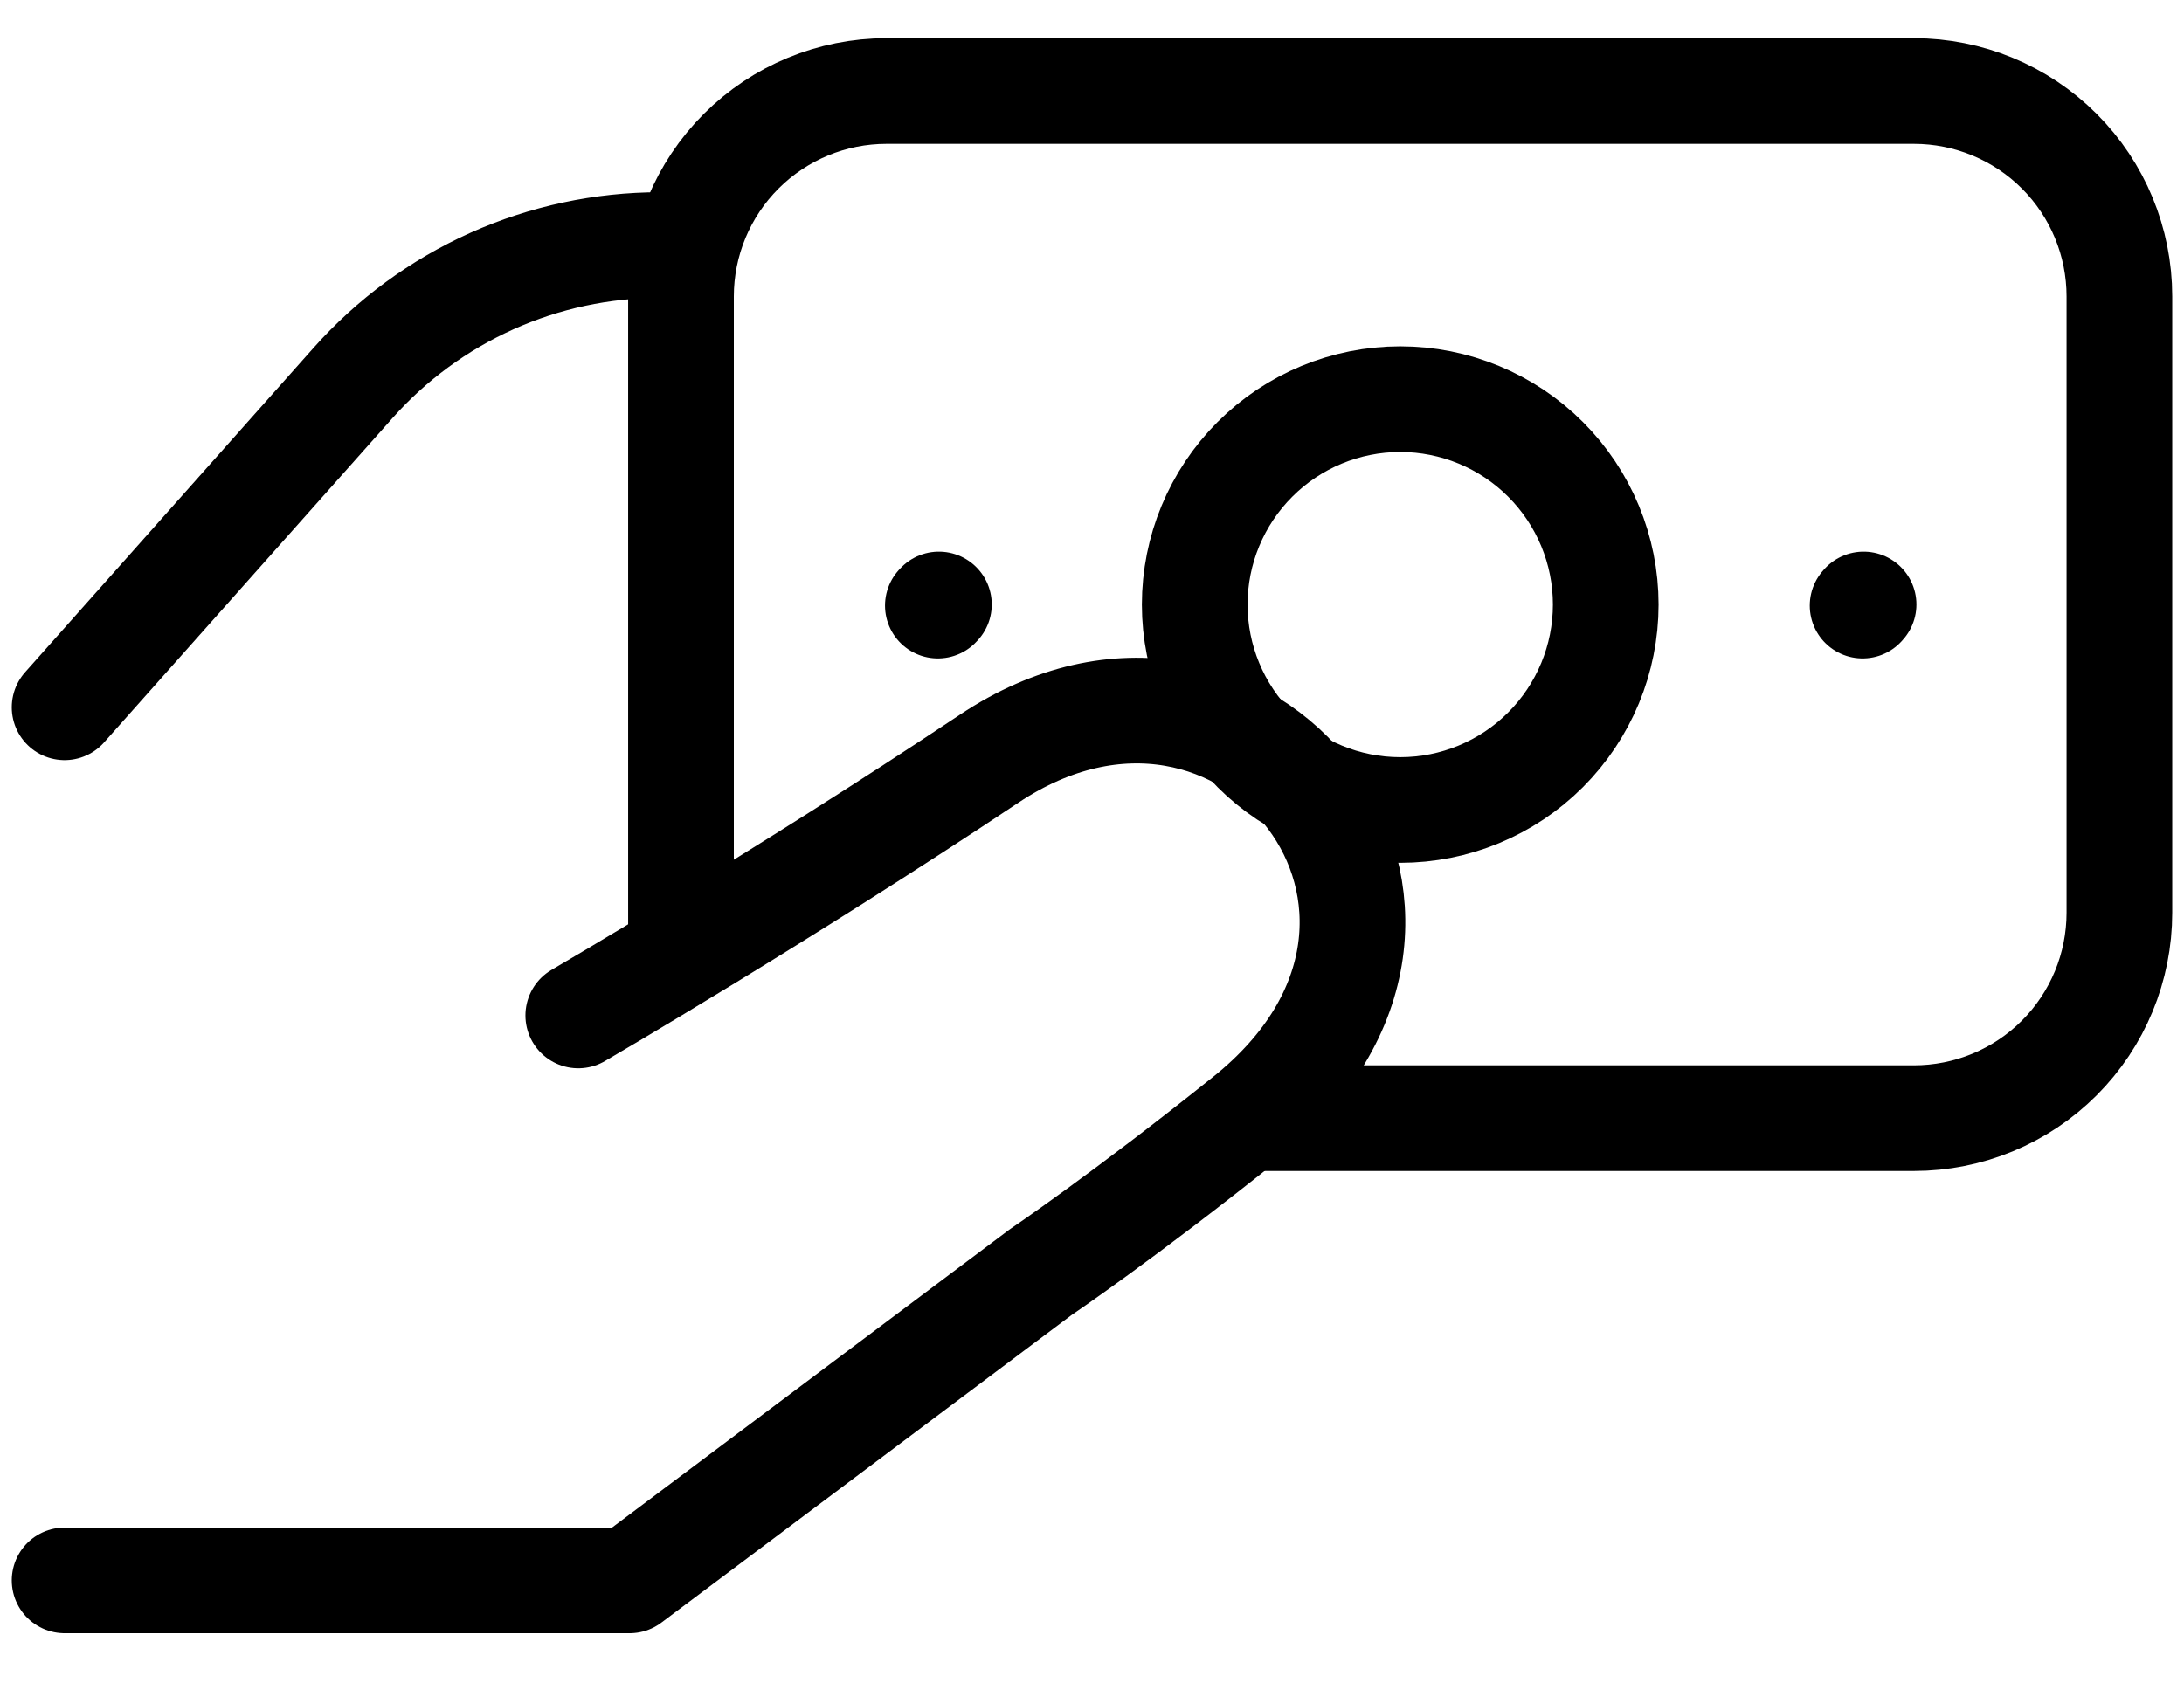
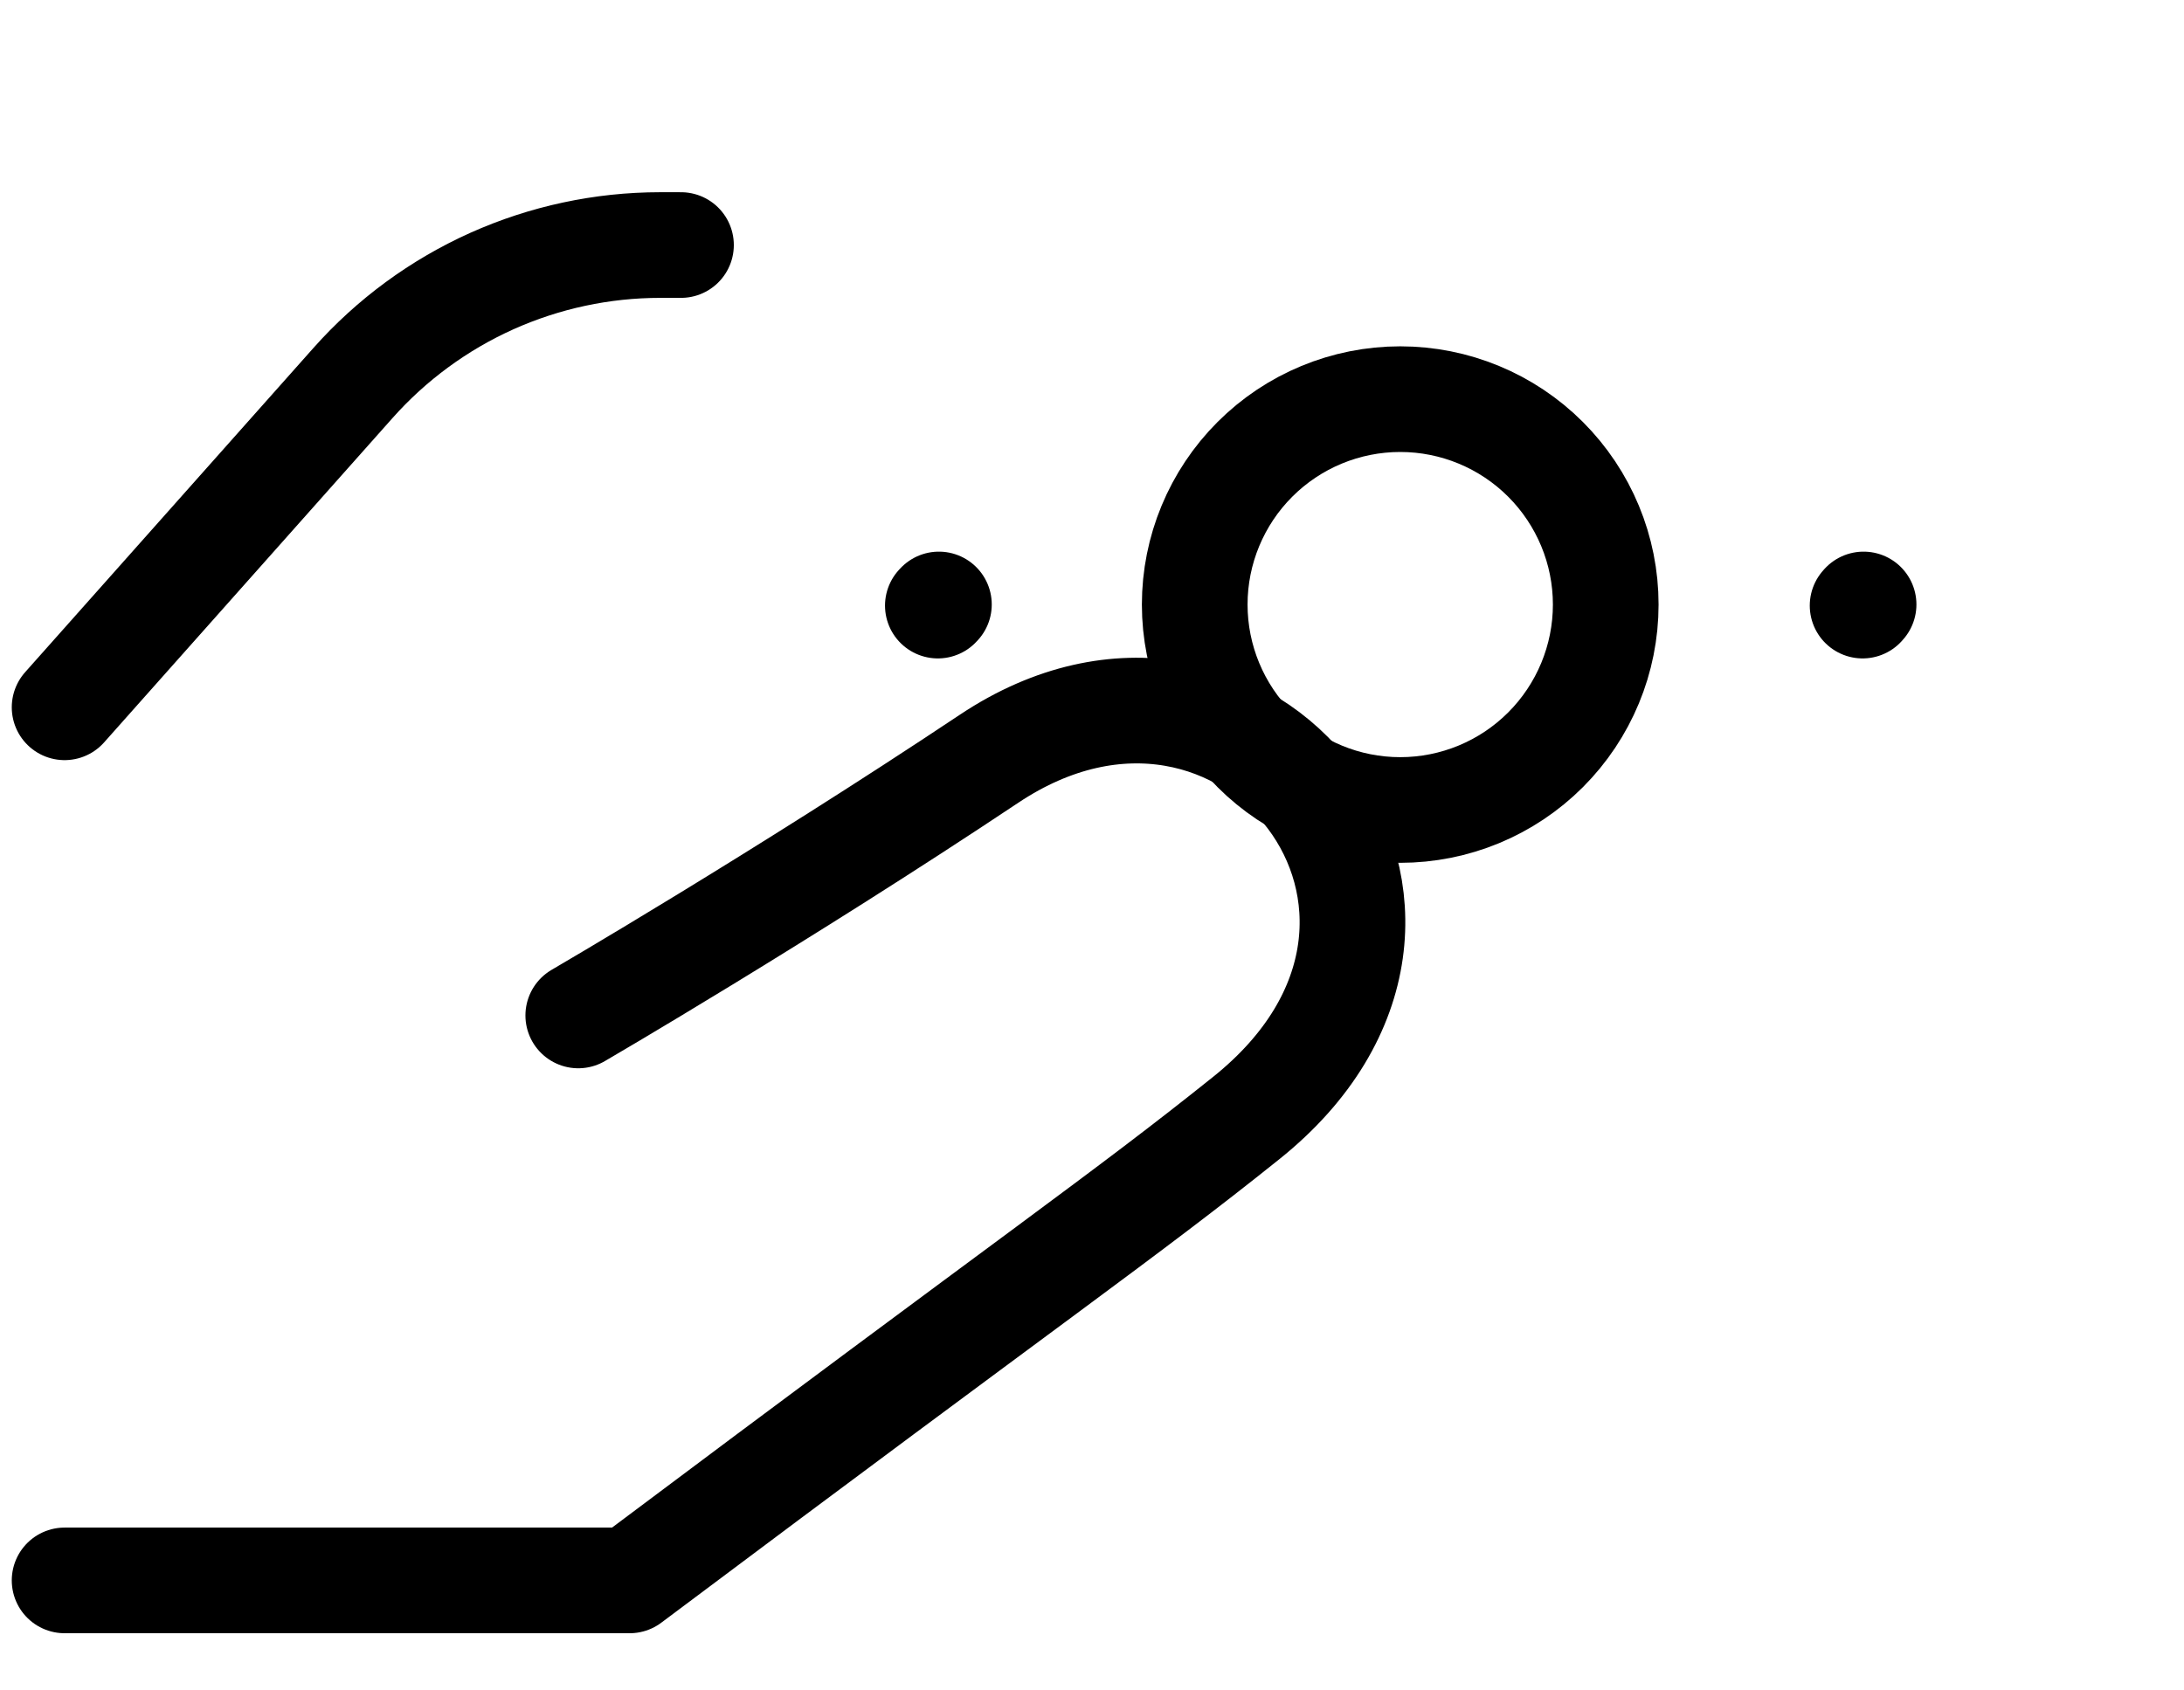
<svg xmlns="http://www.w3.org/2000/svg" width="31" height="24" viewBox="0 0 31 24" fill="none">
-   <path d="M0.917 10.042L5.01 5.438C5.557 4.822 6.229 4.329 6.98 3.991C7.732 3.654 8.547 3.479 9.37 3.479H9.666M0.917 22.438H8.937L14.771 18.062C14.771 18.062 15.952 17.265 17.687 15.875C21.333 12.958 17.687 8.341 14.041 10.771C11.072 12.75 8.208 14.417 8.208 14.417" stroke="black" stroke-width="1.5" stroke-linecap="round" stroke-linejoin="round" />
-   <path d="M9.666 13.688V4.208C9.666 3.435 9.974 2.693 10.521 2.146C11.068 1.599 11.81 1.292 12.583 1.292H27.166C27.94 1.292 28.682 1.599 29.229 2.146C29.776 2.693 30.083 3.435 30.083 4.208V12.958C30.083 13.732 29.776 14.474 29.229 15.021C28.682 15.568 27.94 15.875 27.166 15.875H17.687" stroke="black" stroke-width="1.5" />
+   <path d="M0.917 10.042L5.01 5.438C5.557 4.822 6.229 4.329 6.98 3.991C7.732 3.654 8.547 3.479 9.37 3.479H9.666M0.917 22.438H8.937C14.771 18.062 15.952 17.265 17.687 15.875C21.333 12.958 17.687 8.341 14.041 10.771C11.072 12.75 8.208 14.417 8.208 14.417" stroke="black" stroke-width="1.5" stroke-linecap="round" stroke-linejoin="round" />
  <path d="M26.438 8.598L26.452 8.582M13.312 8.598L13.327 8.582M19.875 11.5C19.102 11.5 18.36 11.193 17.813 10.646C17.266 10.099 16.958 9.357 16.958 8.583C16.958 7.81 17.266 7.068 17.813 6.521C18.36 5.974 19.102 5.667 19.875 5.667C20.648 5.667 21.39 5.974 21.937 6.521C22.484 7.068 22.792 7.81 22.792 8.583C22.792 9.357 22.484 10.099 21.937 10.646C21.39 11.193 20.648 11.5 19.875 11.5Z" stroke="black" stroke-width="1.5" stroke-linecap="round" stroke-linejoin="round" />
</svg>